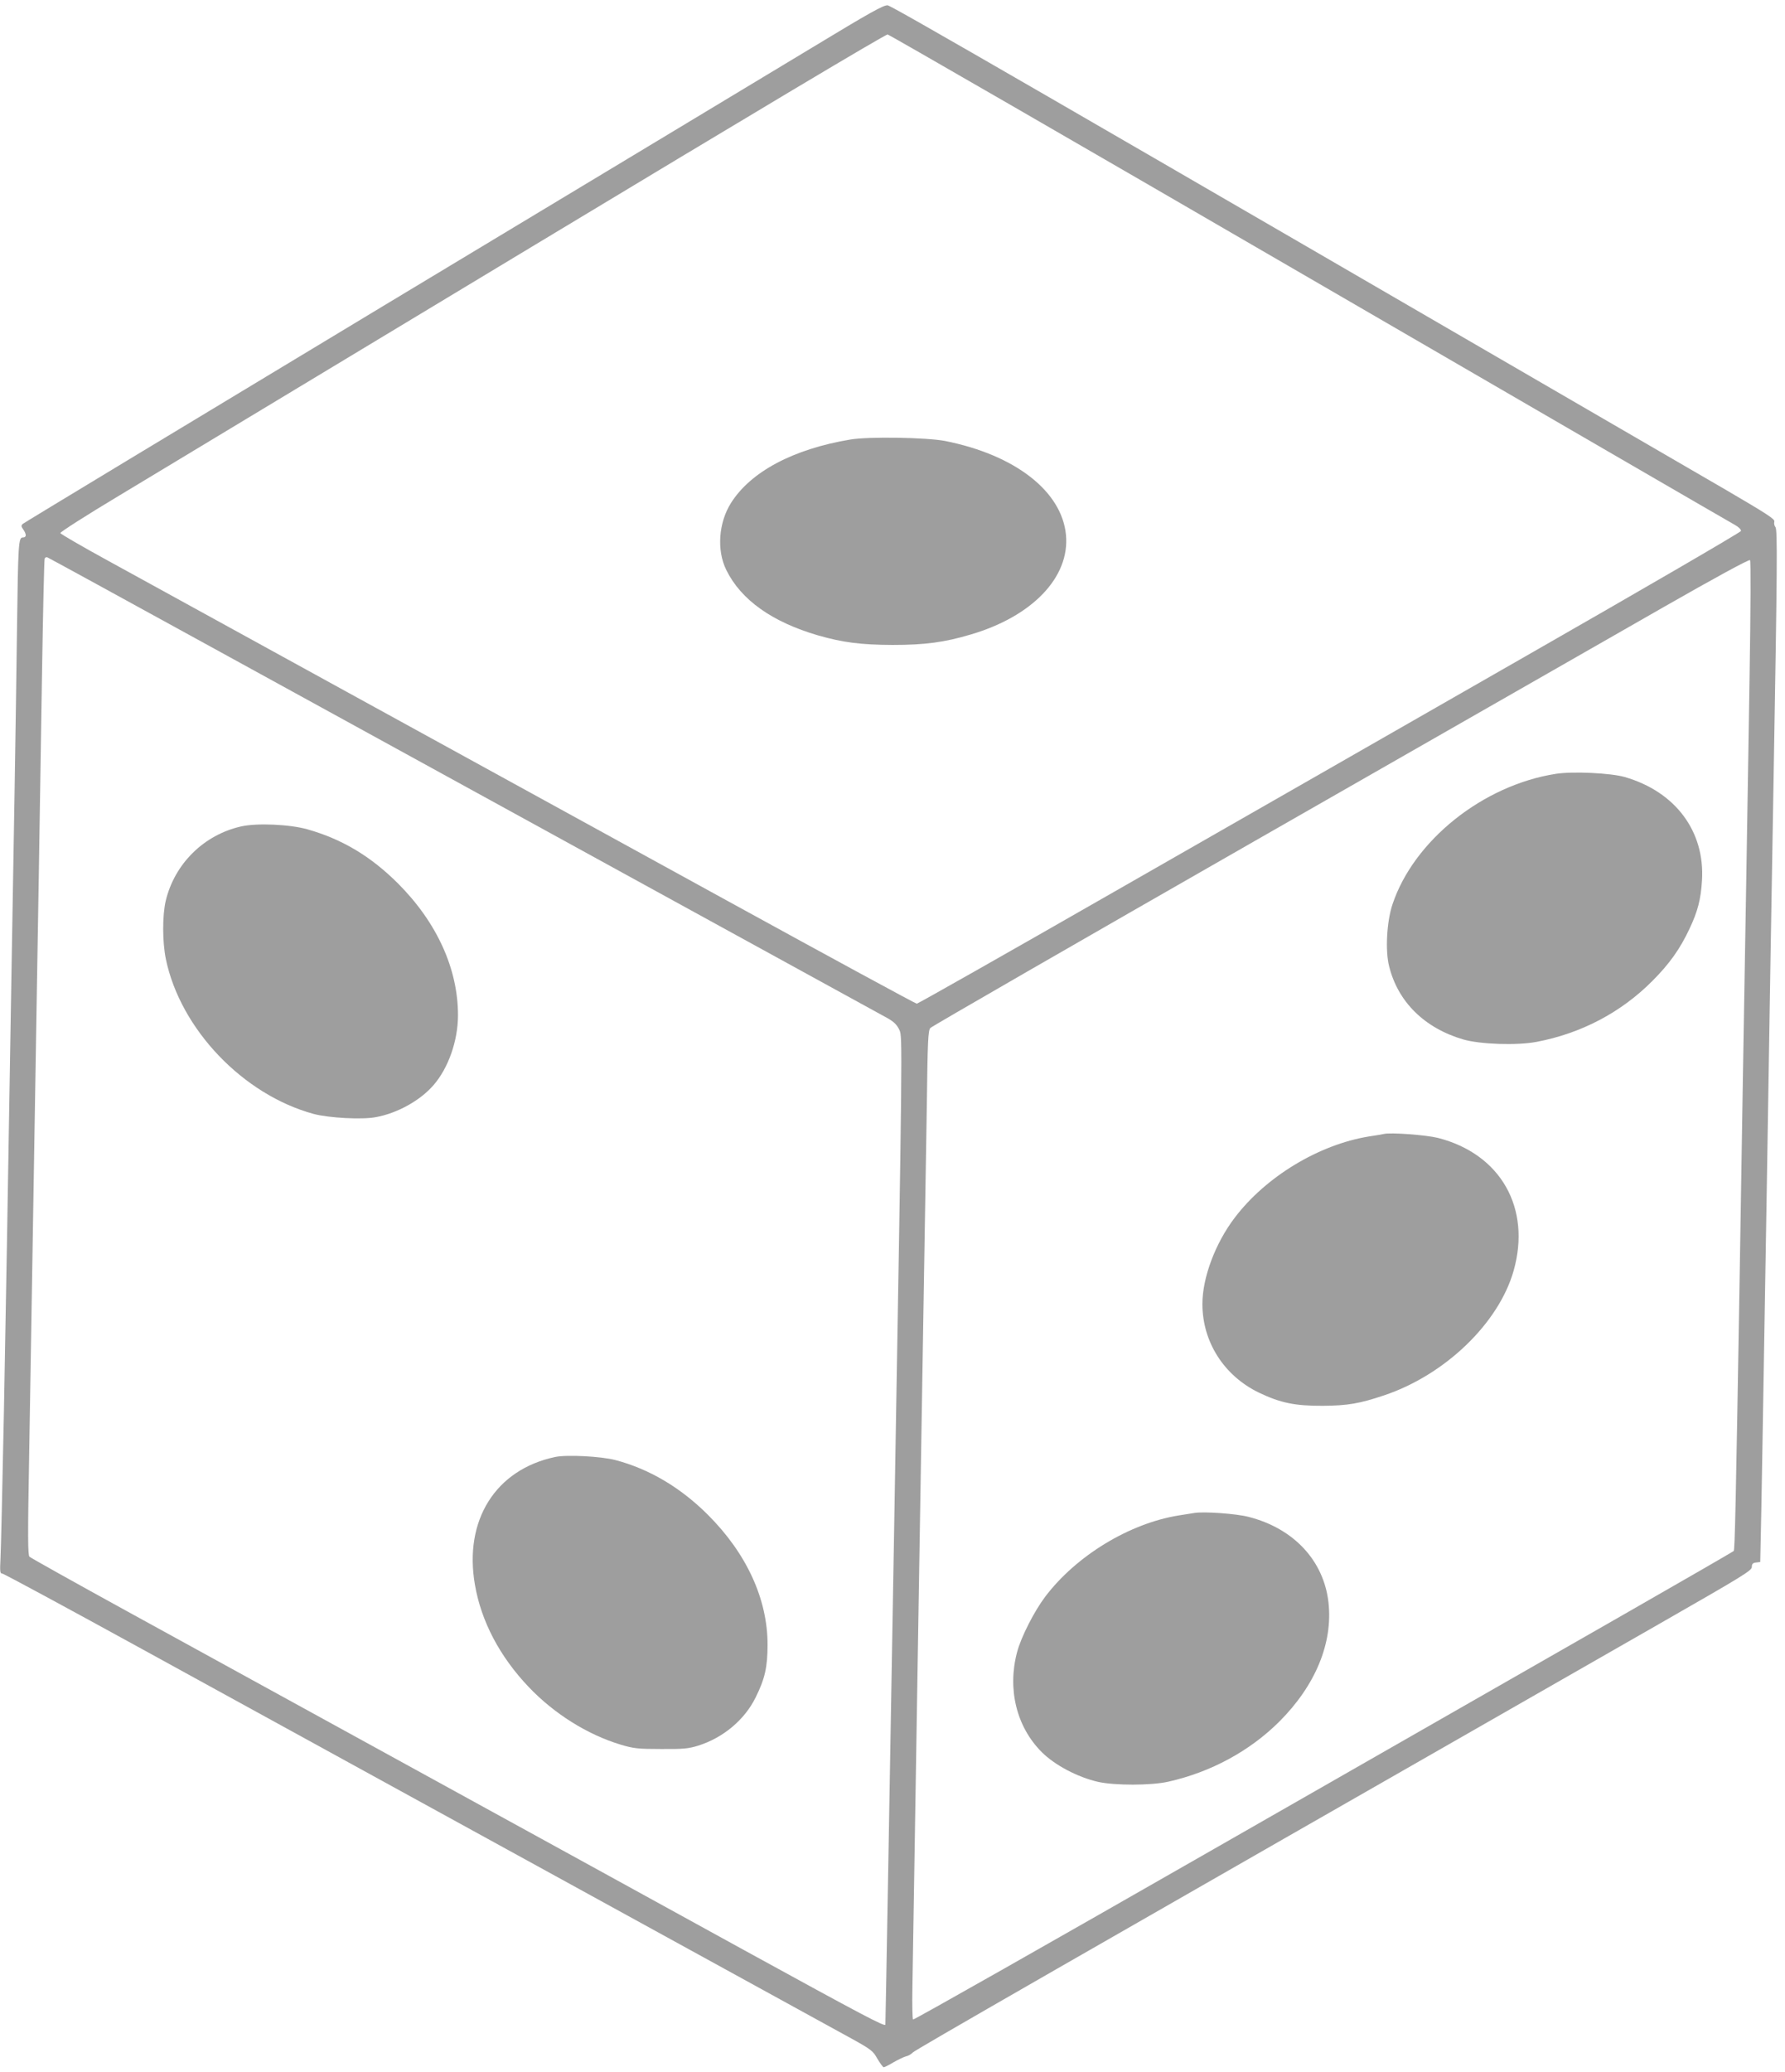
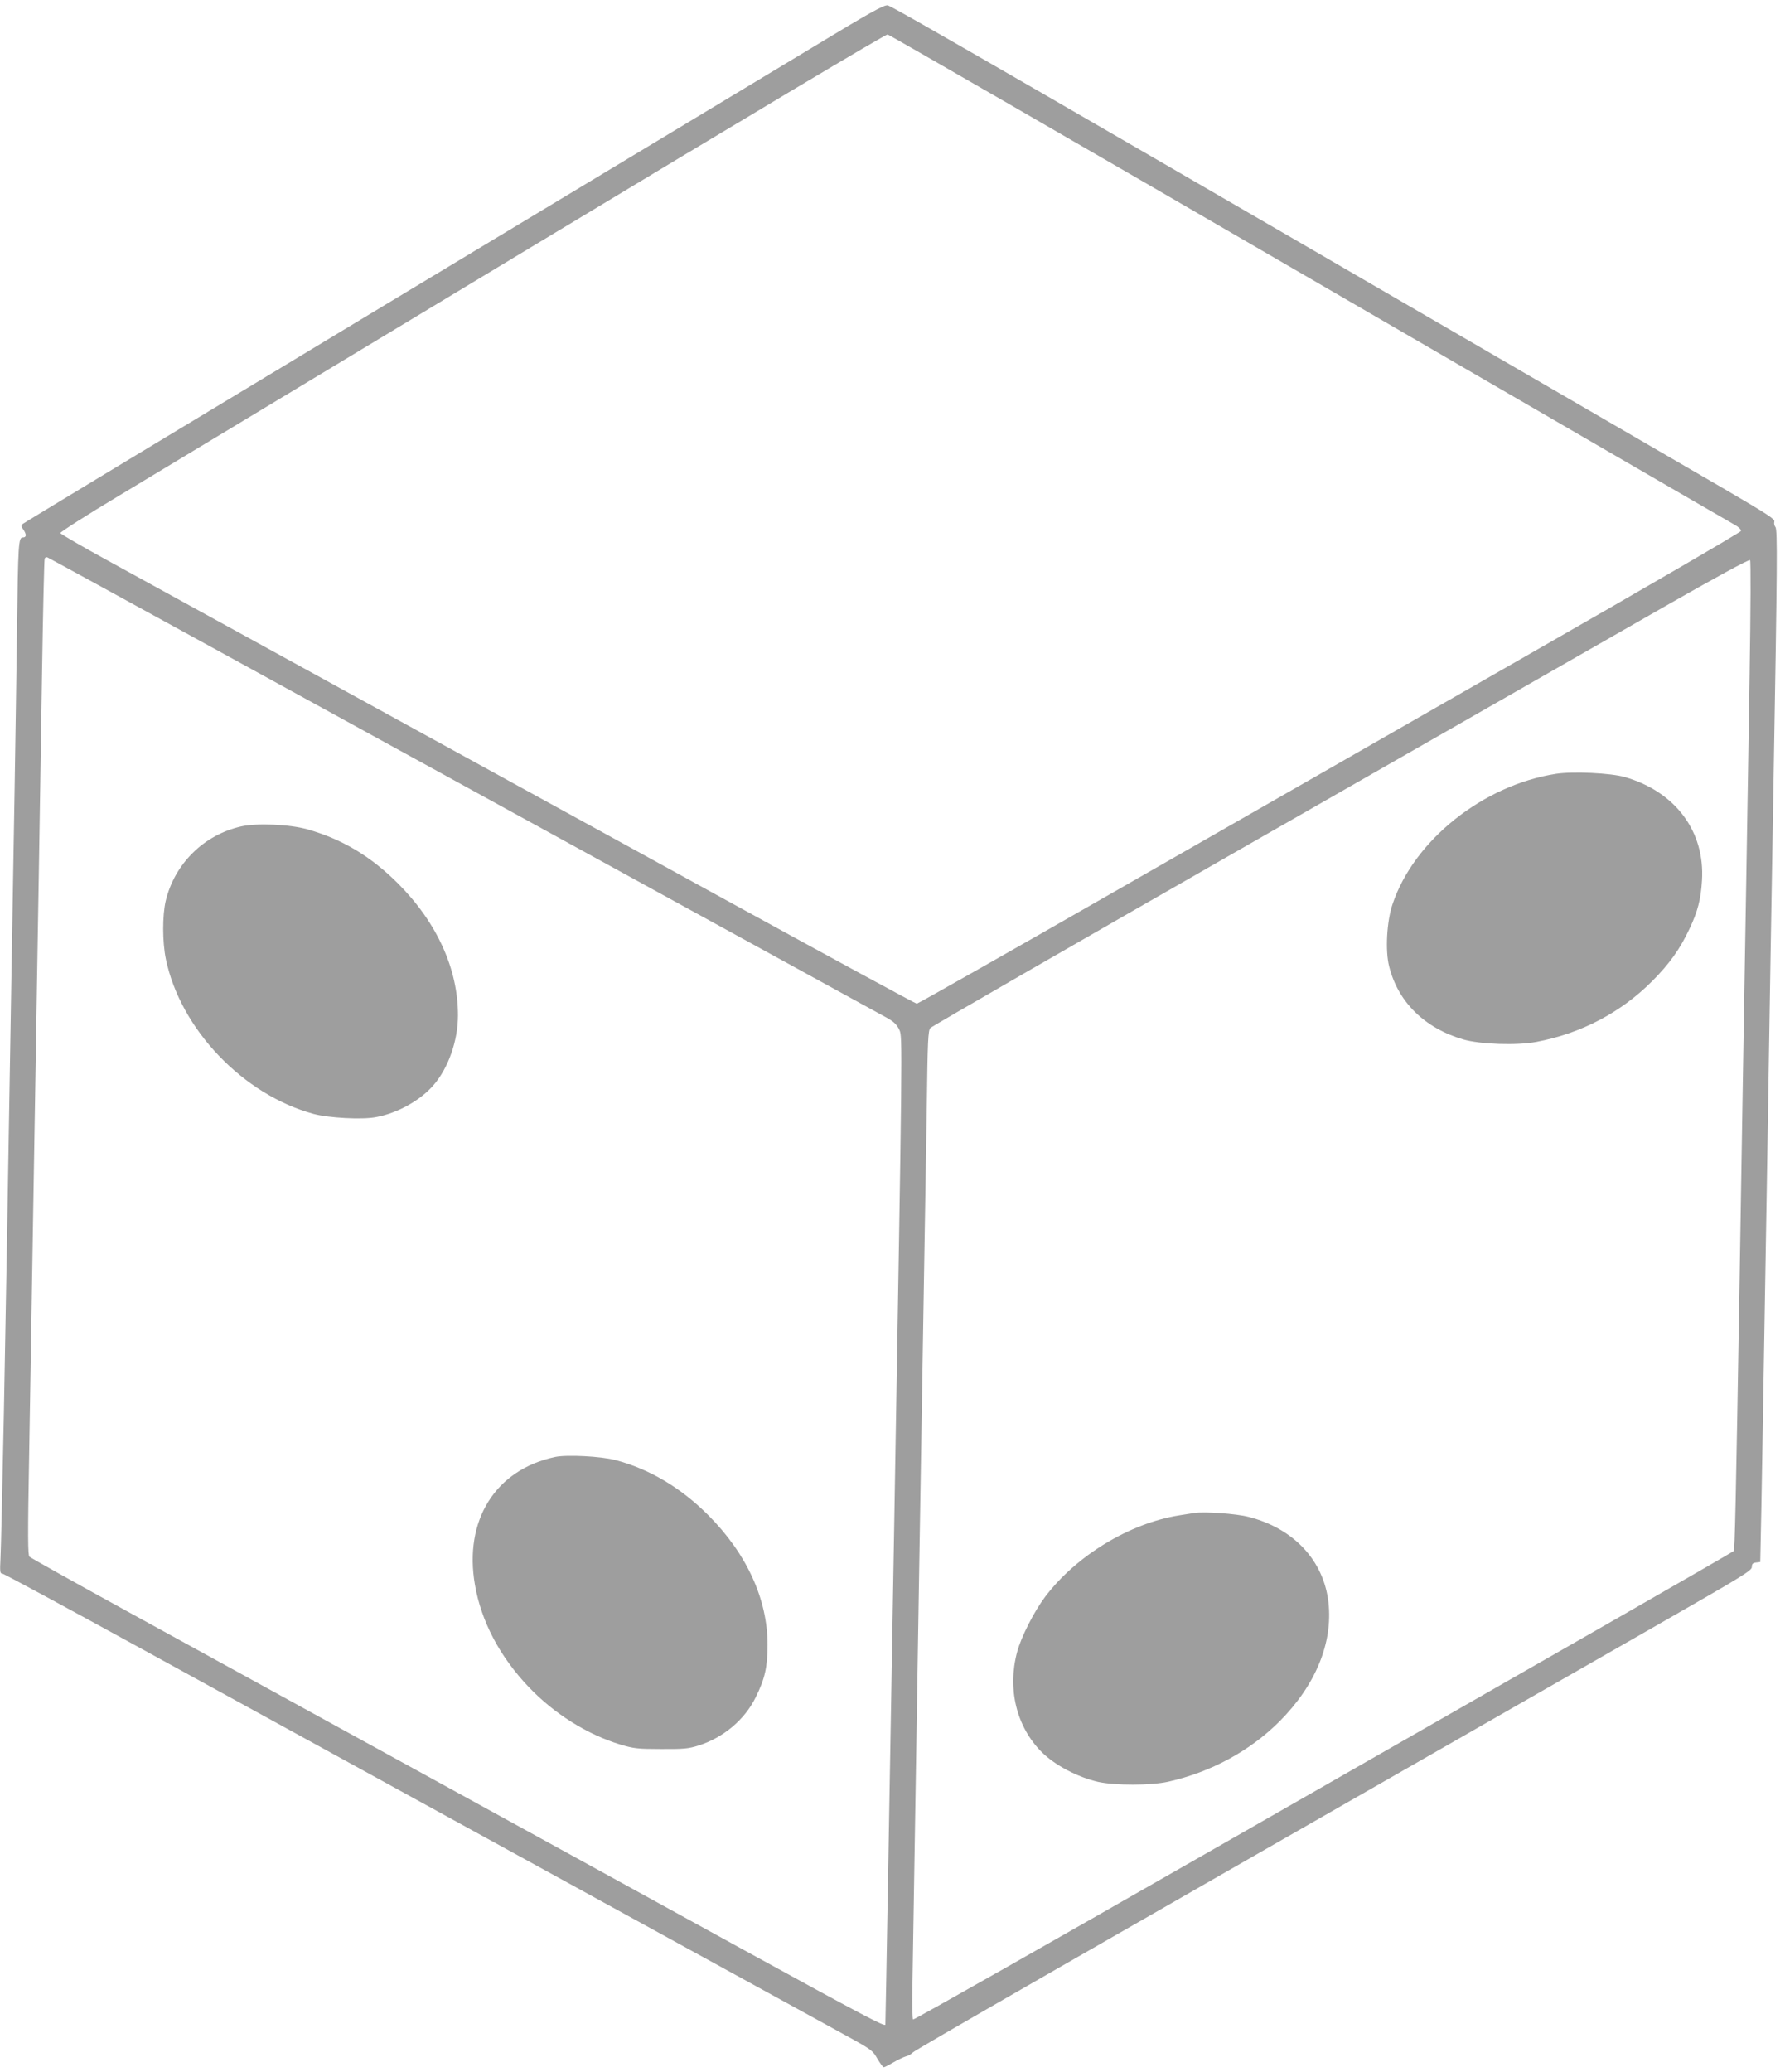
<svg xmlns="http://www.w3.org/2000/svg" version="1.0" width="1103pt" height="1280pt" viewBox="0 0 1103 1280" preserveAspectRatio="xMidYMid meet">
  <g transform="translate(0,1280) scale(0.1,-0.1)" fill="#9e9e9e" stroke="none">
    <path d="M5020 12507 c-239 -144 -1432 -863 -2650 -1596 -1218 -734 -2221 -1340 -2229 -1347 -11 -10 -11 -16 3 -35 21 -31 20 -49 -3 -49 -27 0 -29 -38 -36 -570 -3 -245 -10 -697 -15 -1005 -5 -308 -14 -834 -20 -1170 -25 -1524 -32 -1911 -46 -2665 -9 -443 -18 -847 -21 -898 -4 -78 -3 -92 10 -92 9 0 399 -211 869 -469 469 -257 1618 -888 2553 -1401 935 -513 1758 -965 1829 -1004 119 -66 131 -75 158 -124 17 -28 34 -52 39 -52 4 0 31 13 59 30 28 16 63 33 77 37 15 3 34 14 43 24 13 15 818 477 4615 2649 510 292 570 328 570 350 0 19 6 26 26 28 l26 3 7 337 c3 185 11 605 16 932 10 581 20 1186 40 2430 6 338 15 865 20 1170 22 1272 24 1508 11 1524 -7 8 -10 23 -7 34 5 15 -43 46 -296 194 -4285 2488 -5157 2992 -5183 2995 -24 3 -110 -45 -465 -260z m3075 -1427 c1425 -827 2607 -1513 2628 -1524 21 -12 36 -27 35 -36 -2 -8 -602 -357 -1333 -775 -732 -419 -1874 -1073 -2539 -1453 -665 -381 -1214 -692 -1221 -692 -7 0 -532 285 -1166 633 -635 349 -1694 930 -2354 1292 -660 362 -1328 729 -1484 815 -157 86 -286 161 -288 167 -2 6 162 111 364 232 202 122 1349 813 2548 1536 1367 824 2187 1314 2200 1312 11 -2 1186 -680 2610 -1507z m-6769 -2288 c560 -307 1714 -941 2564 -1407 850 -466 1568 -860 1597 -876 38 -22 56 -40 71 -72 19 -42 19 -65 -33 -3092 -29 -1677 -53 -3051 -54 -3052 -6 -12 -132 54 -872 460 -464 255 -1379 758 -2034 1117 -655 359 -1455 799 -1780 977 -324 178 -596 330 -603 337 -10 10 -11 125 -2 614 10 604 21 1267 40 2412 6 338 14 876 20 1195 5 319 14 884 20 1255 6 371 13 681 16 689 2 7 10 11 17 8 8 -3 472 -257 1033 -565z m9485 -179 c-6 -395 -16 -972 -21 -1283 -5 -311 -14 -839 -20 -1175 -5 -335 -15 -889 -20 -1230 -24 -1440 -30 -1699 -37 -1706 -4 -4 -314 -183 -688 -397 -374 -214 -1512 -865 -2528 -1446 -1017 -582 -1851 -1055 -1855 -1051 -4 4 -6 93 -4 198 2 106 21 1270 42 2587 22 1317 43 2604 47 2858 5 403 8 466 22 482 9 10 912 530 2006 1156 1095 626 2228 1274 2520 1441 322 184 533 299 539 293 5 -5 4 -290 -3 -727z" />
-     <path d="M5255 10085 c-354 -59 -616 -199 -738 -392 -77 -122 -89 -293 -29 -414 91 -185 283 -321 567 -404 154 -44 264 -58 460 -59 200 0 321 16 485 65 380 112 611 354 587 614 -25 270 -314 495 -747 581 -114 22 -472 28 -585 9z" />
    <path d="M1490 7695 c-230 -52 -411 -230 -466 -460 -21 -90 -21 -254 1 -360 90 -432 476 -837 913 -956 93 -25 300 -36 384 -20 133 24 275 103 357 198 92 106 151 275 151 432 0 286 -130 572 -369 812 -169 169 -346 275 -561 336 -109 31 -312 40 -410 18z" />
    <path d="M3431 3800 c-370 -78 -566 -392 -496 -791 39 -225 153 -442 332 -630 158 -166 363 -294 568 -356 81 -24 106 -27 250 -27 138 -1 169 2 230 21 153 48 286 159 354 297 57 114 74 188 74 326 0 282 -129 563 -368 802 -169 169 -363 284 -573 339 -88 23 -300 34 -371 19z" />
-     <path d="M9615 8020 c-451 -70 -878 -411 -1010 -805 -36 -106 -46 -288 -21 -385 55 -220 219 -381 458 -451 104 -30 330 -38 452 -15 276 52 523 182 716 376 106 106 172 199 230 323 51 108 70 182 77 298 19 304 -165 549 -477 639 -86 25 -321 36 -425 20z" />
-     <path d="M8550 5795 c-8 -2 -49 -9 -90 -15 -310 -50 -639 -249 -831 -503 -120 -158 -199 -370 -199 -532 0 -235 134 -444 350 -548 132 -63 222 -82 395 -81 152 1 227 14 376 64 378 126 710 446 802 770 110 388 -80 722 -468 821 -73 18 -293 35 -335 24z" />
+     <path d="M9615 8020 c-451 -70 -878 -411 -1010 -805 -36 -106 -46 -288 -21 -385 55 -220 219 -381 458 -451 104 -30 330 -38 452 -15 276 52 523 182 716 376 106 106 172 199 230 323 51 108 70 182 77 298 19 304 -165 549 -477 639 -86 25 -321 36 -425 20" />
    <path d="M7380 3454 c-14 -2 -56 -9 -95 -15 -306 -49 -635 -249 -827 -503 -67 -89 -148 -247 -173 -341 -61 -229 -4 -462 152 -618 81 -81 222 -155 348 -184 104 -23 327 -23 434 1 263 59 503 189 686 371 224 224 332 486 304 736 -29 259 -215 458 -494 529 -77 20 -277 34 -335 24z" />
  </g>
</svg>